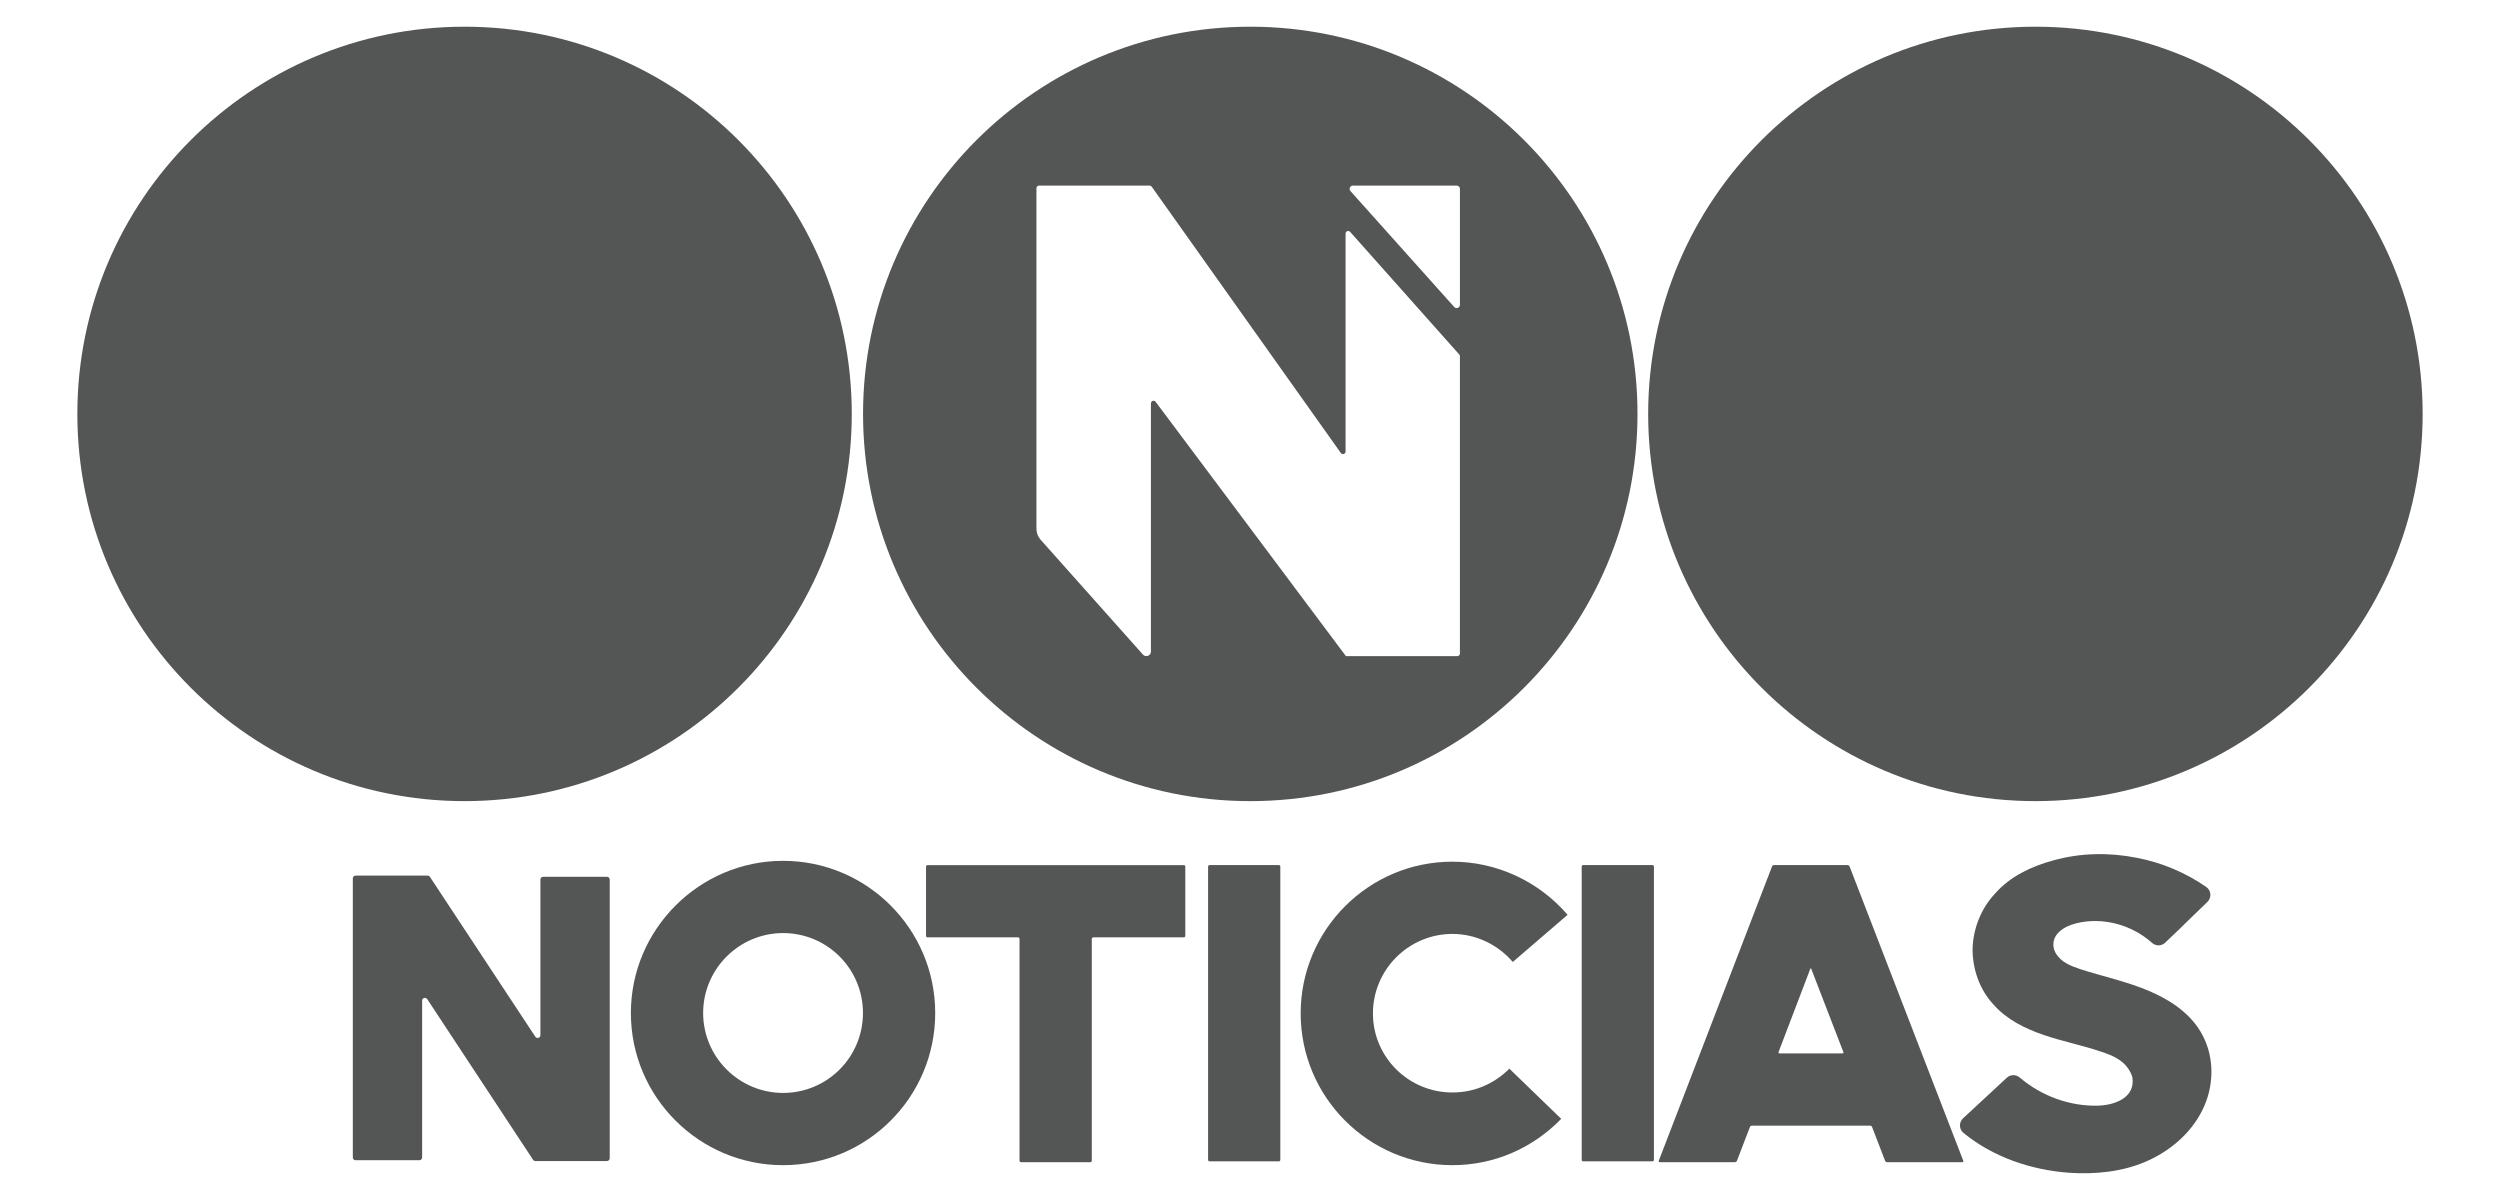
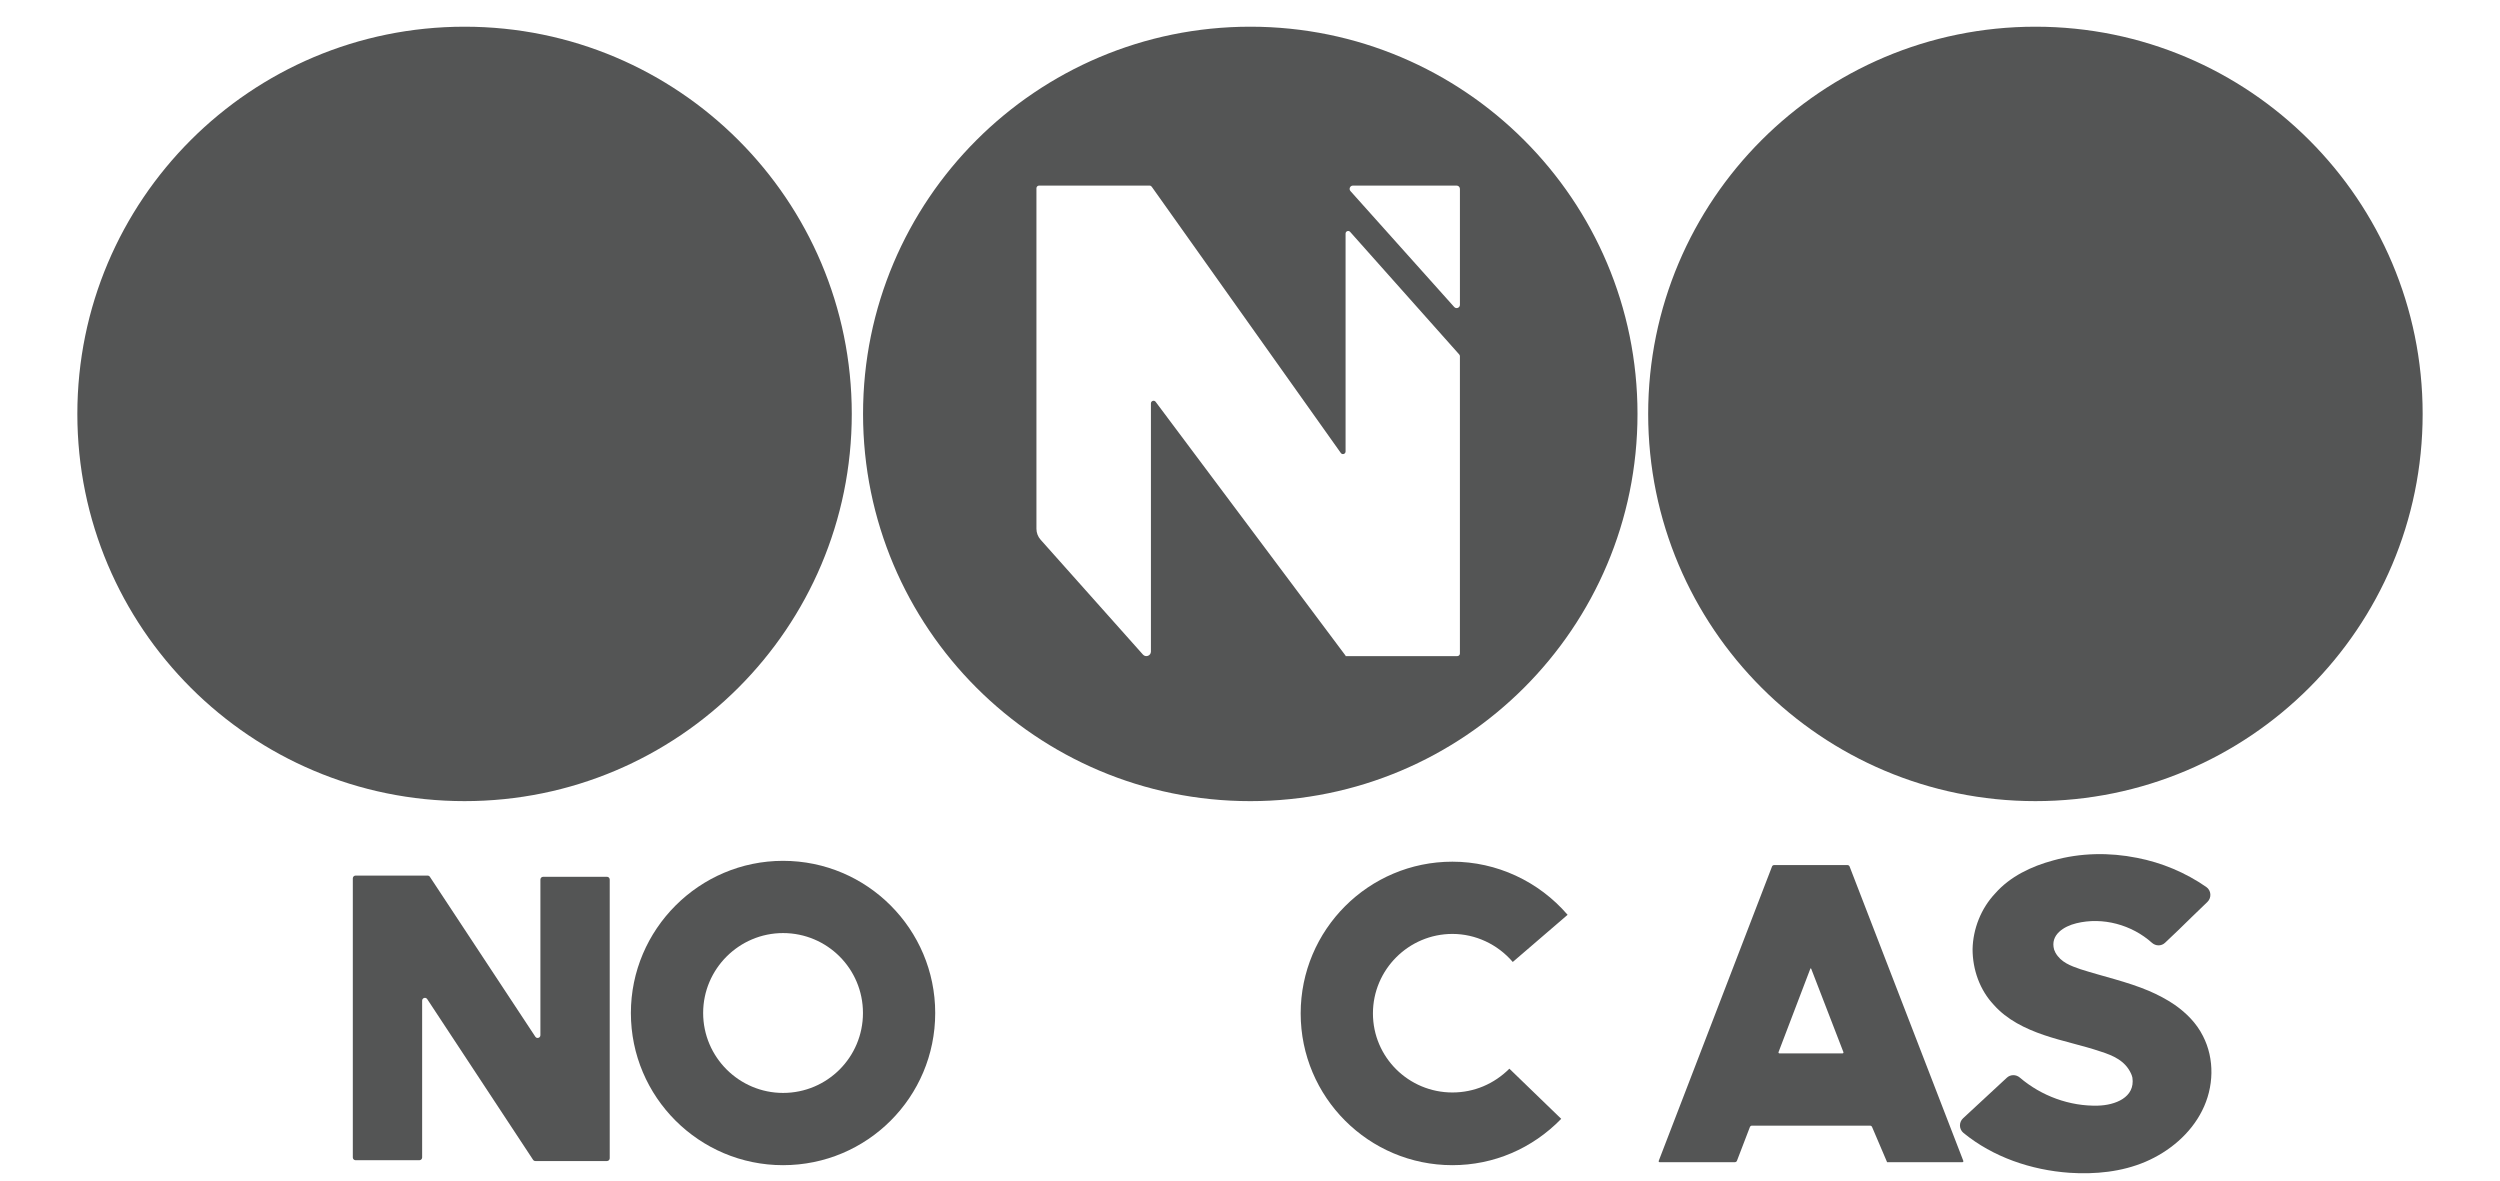
<svg xmlns="http://www.w3.org/2000/svg" version="1.1" id="Layer_1" x="0px" y="0px" width="200px" height="94.5px" viewBox="0 51 200 94.5" enable-background="new 0 51 200 94.5" xml:space="preserve">
  <g>
    <path fill="#545555" d="M74.817,132.04c0,6.731-5.44,12.174-12.173,12.174c-6.699,0-12.173-5.44-12.173-12.174   c0-6.698,5.474-12.173,12.173-12.173C69.377,119.867,74.817,125.342,74.817,132.04 M69.037,132.04c0-3.536-2.856-6.394-6.393-6.394   c-3.502,0-6.392,2.856-6.392,6.394s2.89,6.394,6.392,6.394C66.181,138.434,69.037,135.577,69.037,132.04" />
-     <path fill="#545555" d="M94.707,120.208c0.064,0,0.117,0.052,0.117,0.116v5.547c0,0.064-0.053,0.117-0.117,0.117H87.46   c-0.064,0-0.117,0.053-0.117,0.117v17.752c0,0.064-0.052,0.117-0.117,0.117H81.68c-0.064,0-0.117-0.053-0.117-0.117v-17.752   c0-0.064-0.052-0.117-0.117-0.117h-7.247c-0.064,0-0.117-0.053-0.117-0.117v-5.547c0-0.064,0.052-0.116,0.117-0.116H94.707z" />
-     <path fill="#545555" d="M96.647,120.324c0-0.064,0.052-0.117,0.117-0.117h5.546c0.063,0,0.116,0.053,0.116,0.117v23.466   c0,0.063-0.053,0.117-0.116,0.117h-5.546c-0.064,0-0.117-0.054-0.117-0.117V120.324z" />
    <path fill="#545555" d="M109.835,132.074c0,3.503,2.856,6.324,6.358,6.324c1.733,0,3.332-0.681,4.557-1.903l4.148,4.012   c-2.312,2.38-5.406,3.707-8.705,3.707c-6.698,0-12.139-5.44-12.139-12.14s5.439-12.139,12.139-12.139   c3.535,0,6.902,1.563,9.215,4.25l-4.387,3.773c-1.225-1.428-2.992-2.244-4.828-2.244   C112.691,125.716,109.835,128.572,109.835,132.074" />
-     <path fill="#545555" d="M126.535,120.324c0-0.064,0.052-0.117,0.115-0.117h5.548c0.063,0,0.116,0.053,0.116,0.117v23.466   c0,0.063-0.053,0.117-0.116,0.117h-5.548c-0.063,0-0.115-0.054-0.115-0.117V120.324z" />
-     <path fill="#545555" d="M149.766,141.16c-0.021-0.061-0.094-0.109-0.158-0.109h-9.457c-0.063,0-0.135,0.051-0.158,0.109   l-1.038,2.706c-0.022,0.061-0.095,0.108-0.159,0.108h-6.021c-0.064,0-0.099-0.049-0.075-0.108l9.063-23.55   c0.021-0.061,0.094-0.109,0.157-0.109h5.888c0.063,0,0.135,0.05,0.158,0.109l9.098,23.55c0.021,0.061-0.012,0.108-0.076,0.108   h-6.021c-0.064,0-0.136-0.049-0.158-0.108L149.766,141.16z M147.396,135.271c0.063,0,0.099-0.049,0.074-0.108l-2.568-6.649   c-0.021-0.062-0.061-0.062-0.082,0l-2.535,6.648c-0.021,0.061,0.011,0.109,0.074,0.109H147.396z" />
+     <path fill="#545555" d="M149.766,141.16c-0.021-0.061-0.094-0.109-0.158-0.109h-9.457c-0.063,0-0.135,0.051-0.158,0.109   l-1.038,2.706c-0.022,0.061-0.095,0.108-0.159,0.108h-6.021c-0.064,0-0.099-0.049-0.075-0.108l9.063-23.55   c0.021-0.061,0.094-0.109,0.157-0.109h5.888c0.063,0,0.135,0.05,0.158,0.109l9.098,23.55c0.021,0.061-0.012,0.108-0.076,0.108   h-6.021L149.766,141.16z M147.396,135.271c0.063,0,0.099-0.049,0.074-0.108l-2.568-6.649   c-0.021-0.062-0.061-0.062-0.082,0l-2.535,6.648c-0.021,0.061,0.011,0.109,0.074,0.109H147.396z" />
    <path fill="#545555" d="M164.331,126.975l0.103,0.237c0.441,0.782,1.225,1.056,2.006,1.326c1.803,0.578,3.707,0.985,5.475,1.733   c0.715,0.307,1.429,0.681,2.074,1.123c0.919,0.646,1.734,1.461,2.244,2.481c0.951,1.836,0.885,4.113-0.067,5.983   c-0.918,1.836-2.618,3.265-4.522,4.08c-1.904,0.816-4.045,1.021-6.086,0.885c-3.07-0.217-6.111-1.254-8.479-3.188   c-0.365-0.298-0.378-0.854-0.033-1.173l3.499-3.243c0.291-0.271,0.734-0.272,1.037-0.016c1.725,1.478,4.004,2.31,6.255,2.248   c1.36-0.034,2.992-0.646,2.755-2.244c-0.033-0.136-0.068-0.238-0.104-0.308c-0.475-1.054-1.461-1.461-2.413-1.768   c-1.496-0.51-3.062-0.816-4.558-1.326s-2.957-1.224-4.012-2.414c-1.122-1.189-1.699-2.822-1.699-4.455   c0.033-1.631,0.68-3.264,1.801-4.453c1.19-1.359,2.892-2.176,4.658-2.651c2.178-0.612,4.489-0.646,6.699-0.204   c1.975,0.383,3.87,1.174,5.536,2.329c0.401,0.278,0.444,0.858,0.093,1.198l-1.277,1.231c-0.678,0.681-1.4,1.358-2.114,2.037   c-0.293,0.279-0.744,0.271-1.046,0.002c-1.609-1.446-3.941-2.083-6.053-1.562C165.113,125.104,163.991,125.784,164.331,126.975" />
    <path fill="#545555" d="M43.454,121.143h5.103c0.123,0,0.221,0.099,0.221,0.222v22.296c0,0.122-0.099,0.222-0.221,0.222H42.83   c-0.075,0-0.144-0.038-0.185-0.1l-8.467-12.854c-0.121-0.184-0.407-0.099-0.407,0.122v12.545c0,0.122-0.099,0.222-0.221,0.222   h-5.104c-0.122,0-0.221-0.1-0.221-0.222v-22.329c0-0.121,0.099-0.221,0.221-0.221h5.76c0.074,0,0.144,0.037,0.185,0.1l8.435,12.791   c0.121,0.184,0.406,0.098,0.406-0.123v-12.447C43.232,121.24,43.332,121.143,43.454,121.143" />
    <path fill="#545555" d="M68.142,84.113c0,17.108-13.867,30.977-30.978,30.977c-17.106,0-30.976-13.869-30.976-30.977   c0-17.109,13.869-30.977,30.976-30.977C54.275,53.136,68.142,67.004,68.142,84.113" />
    <path fill="#545555" d="M193.812,84.113c0,17.108-13.871,30.977-30.979,30.977s-30.979-13.869-30.979-30.977   c0-17.109,13.871-30.977,30.979-30.977S193.812,67.004,193.812,84.113" />
    <path fill="#545555" d="M100.023,53.136c-17.108,0-30.979,13.868-30.979,30.977c0,17.108,13.87,30.978,30.979,30.978   c17.107,0,30.977-13.87,30.977-30.978C131,67.004,117.131,53.136,100.023,53.136 M116.794,103.28c0,0.114-0.094,0.209-0.209,0.209   h-8.938v-0.035L92.451,83.145c-0.121-0.161-0.377-0.076-0.377,0.125v19.853c0,0.336-0.415,0.494-0.638,0.243l-8.191-9.193   c-0.212-0.239-0.33-0.547-0.33-0.867V66.057c0-0.116,0.094-0.209,0.209-0.209h8.842c0.068,0,0.131,0.033,0.171,0.088l15.13,21.304   c0.117,0.166,0.379,0.083,0.379-0.122v-17.43c0-0.192,0.237-0.283,0.365-0.139l8.729,9.81c0.034,0.038,0.053,0.088,0.053,0.139   V103.28L116.794,103.28z M116.794,75.385c0,0.241-0.297,0.354-0.457,0.175l-8.3-9.274c-0.15-0.169-0.031-0.438,0.195-0.438h8.3   c0.145,0,0.262,0.118,0.262,0.262V75.385z" />
  </g>
</svg>